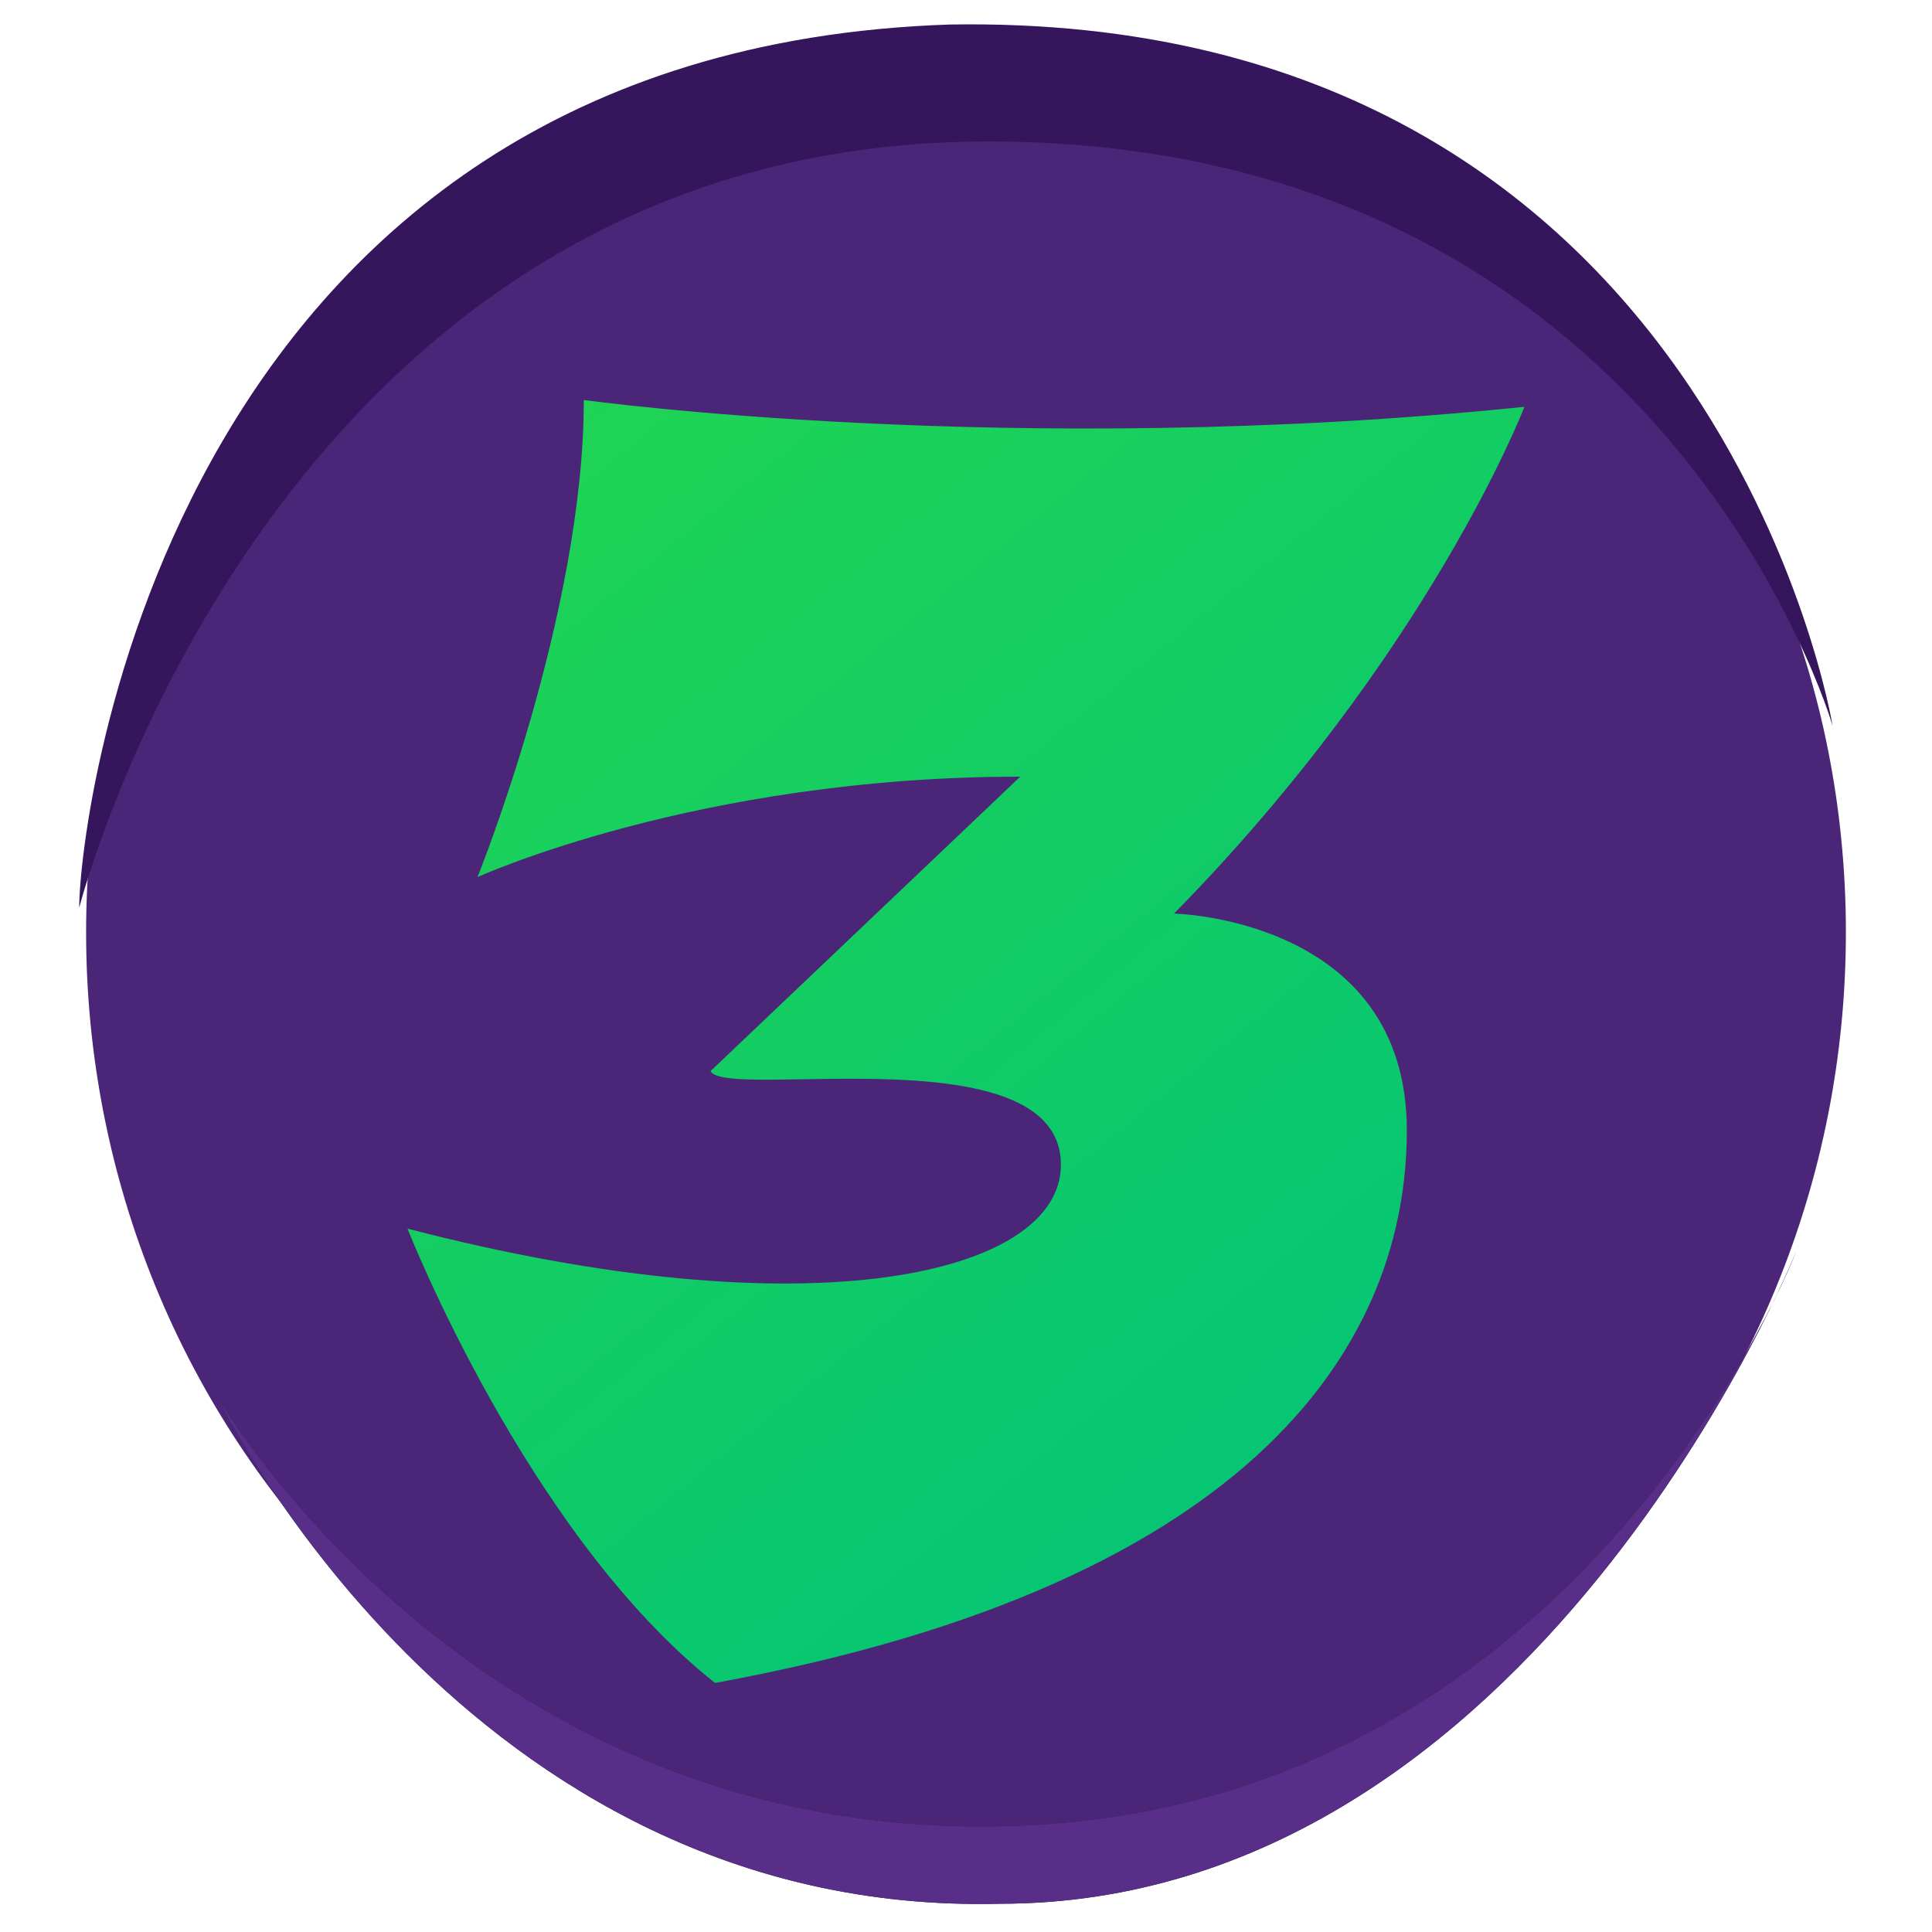
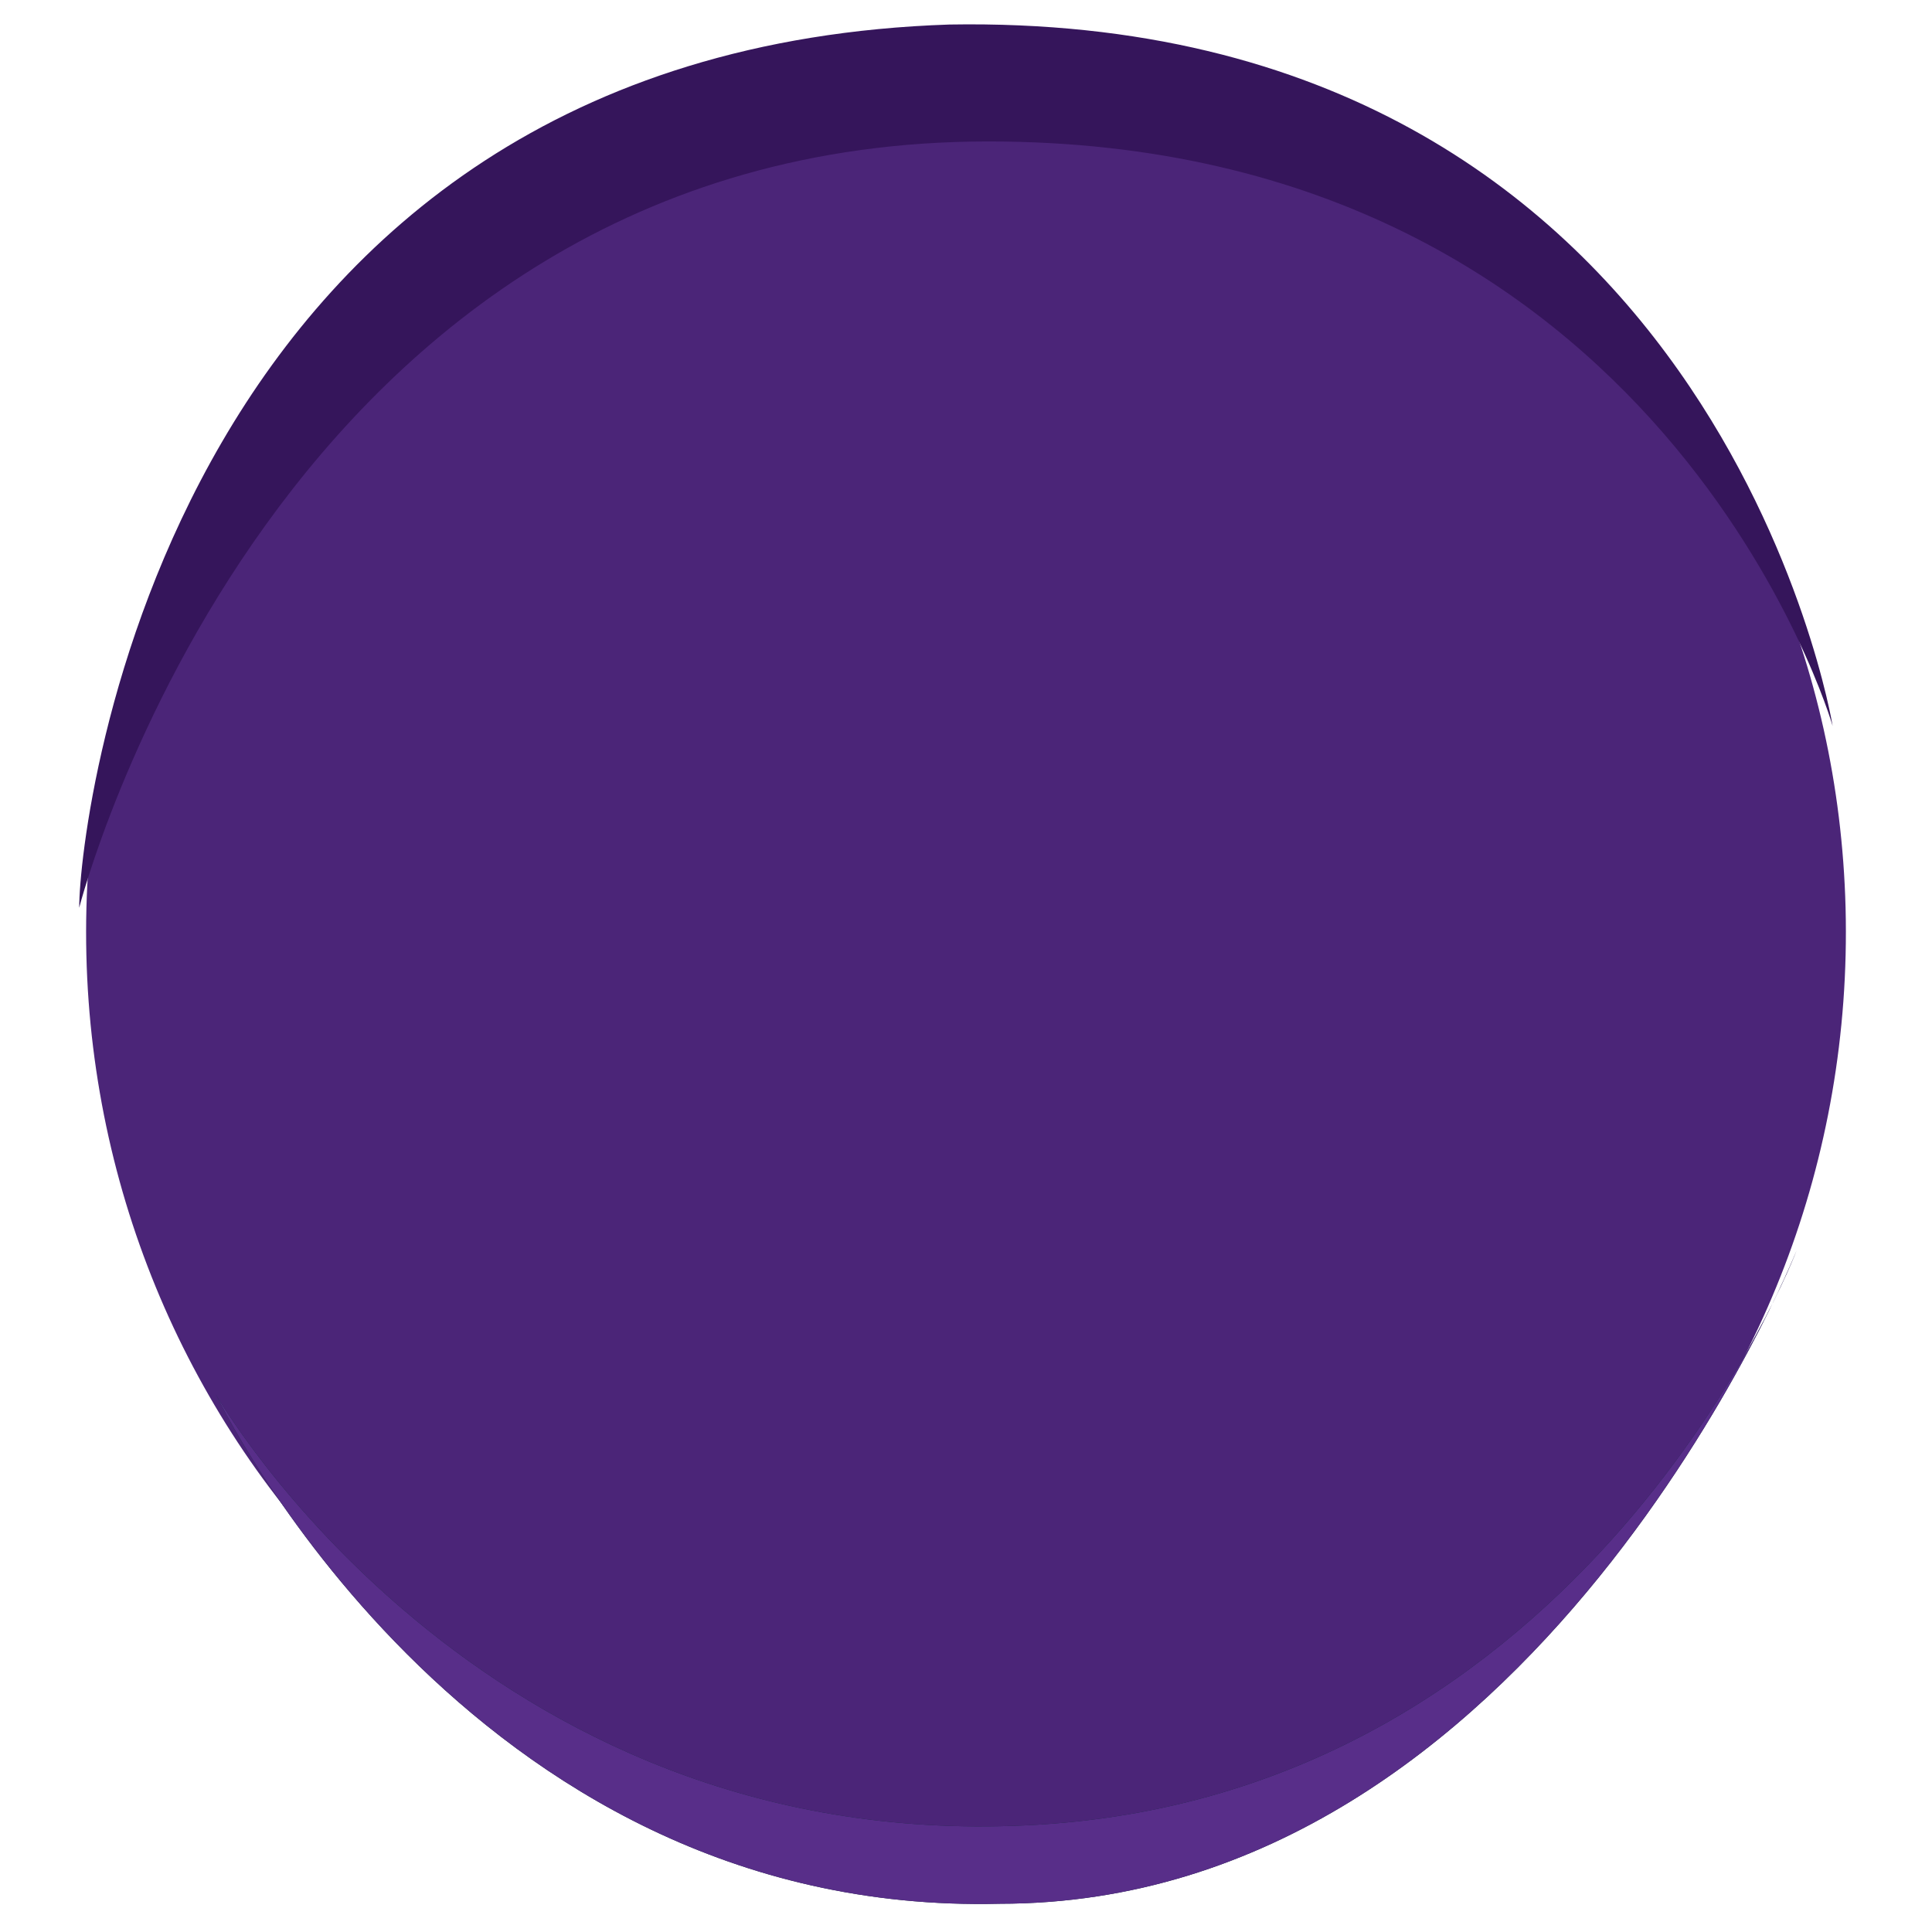
<svg xmlns="http://www.w3.org/2000/svg" width="56" height="56" viewBox="0 0 56 56" fill="none">
  <path d="M53.495 26.312C53.87 40.934 42.622 53.307 28 53.307C13.378 53.307 2.13 40.934 2.505 26.312C2.88 12.065 14.503 1.192 28 1.192C41.872 1.192 53.12 12.065 53.495 26.312Z" fill="#4B2578" />
  <path d="M2.296 26.312C2.296 26.312 7.943 4.1 28.649 4.1C48.226 4.1 53.12 21.041 53.12 21.041C53.12 21.041 49.732 0.335 27.52 0.711C4.931 1.464 2.296 23.677 2.296 26.312Z" fill="#35155B" />
  <path d="M6.254 40.413C6.254 40.413 13.828 53.666 29.733 52.909C46.016 52.152 52.075 36.247 52.075 36.247C52.075 36.247 44.501 55.181 28.975 55.181C13.449 55.56 6.254 40.413 6.254 40.413Z" fill="#0B2233" />
  <path d="M6.254 40.413C6.254 40.413 13.828 53.666 29.733 52.909C46.016 52.152 52.075 36.247 52.075 36.247C52.075 36.247 44.501 55.181 28.975 55.181C13.449 55.56 6.254 40.413 6.254 40.413Z" fill="#582E89" />
  <g clip-path="url(#clip0_546_1717)">
    <path d="M34.029 26.481C34.029 26.481 40.778 26.614 40.778 32.767C40.778 38.722 36.649 45.87 20.726 48.781C15.286 44.48 11.812 35.613 11.812 35.613C23.542 38.659 30.751 36.936 30.751 33.761C30.751 29.923 21.053 31.907 20.594 31.048L29.572 22.512C20.2 22.512 13.84 25.424 13.84 25.424C13.84 25.424 16.922 17.808 16.922 11.594C16.922 11.594 29.374 13.315 44.185 11.792C44.188 11.792 41.444 18.937 34.029 26.481Z" fill="url(#paint0_linear_546_1717)" />
  </g>
  <defs>
    <linearGradient id="paint0_linear_546_1717" x1="40.882" y1="48.781" x2="5.74" y2="5.789" gradientUnits="userSpaceOnUse">
      <stop stop-color="#00C37A" />
      <stop offset="1" stop-color="#27D84A" />
    </linearGradient>
    <clipPath id="clip0_546_1717">
-       <rect width="32.375" height="37.188" fill="white" transform="translate(11.812 11.594)" />
-     </clipPath>
+       </clipPath>
  </defs>
</svg>